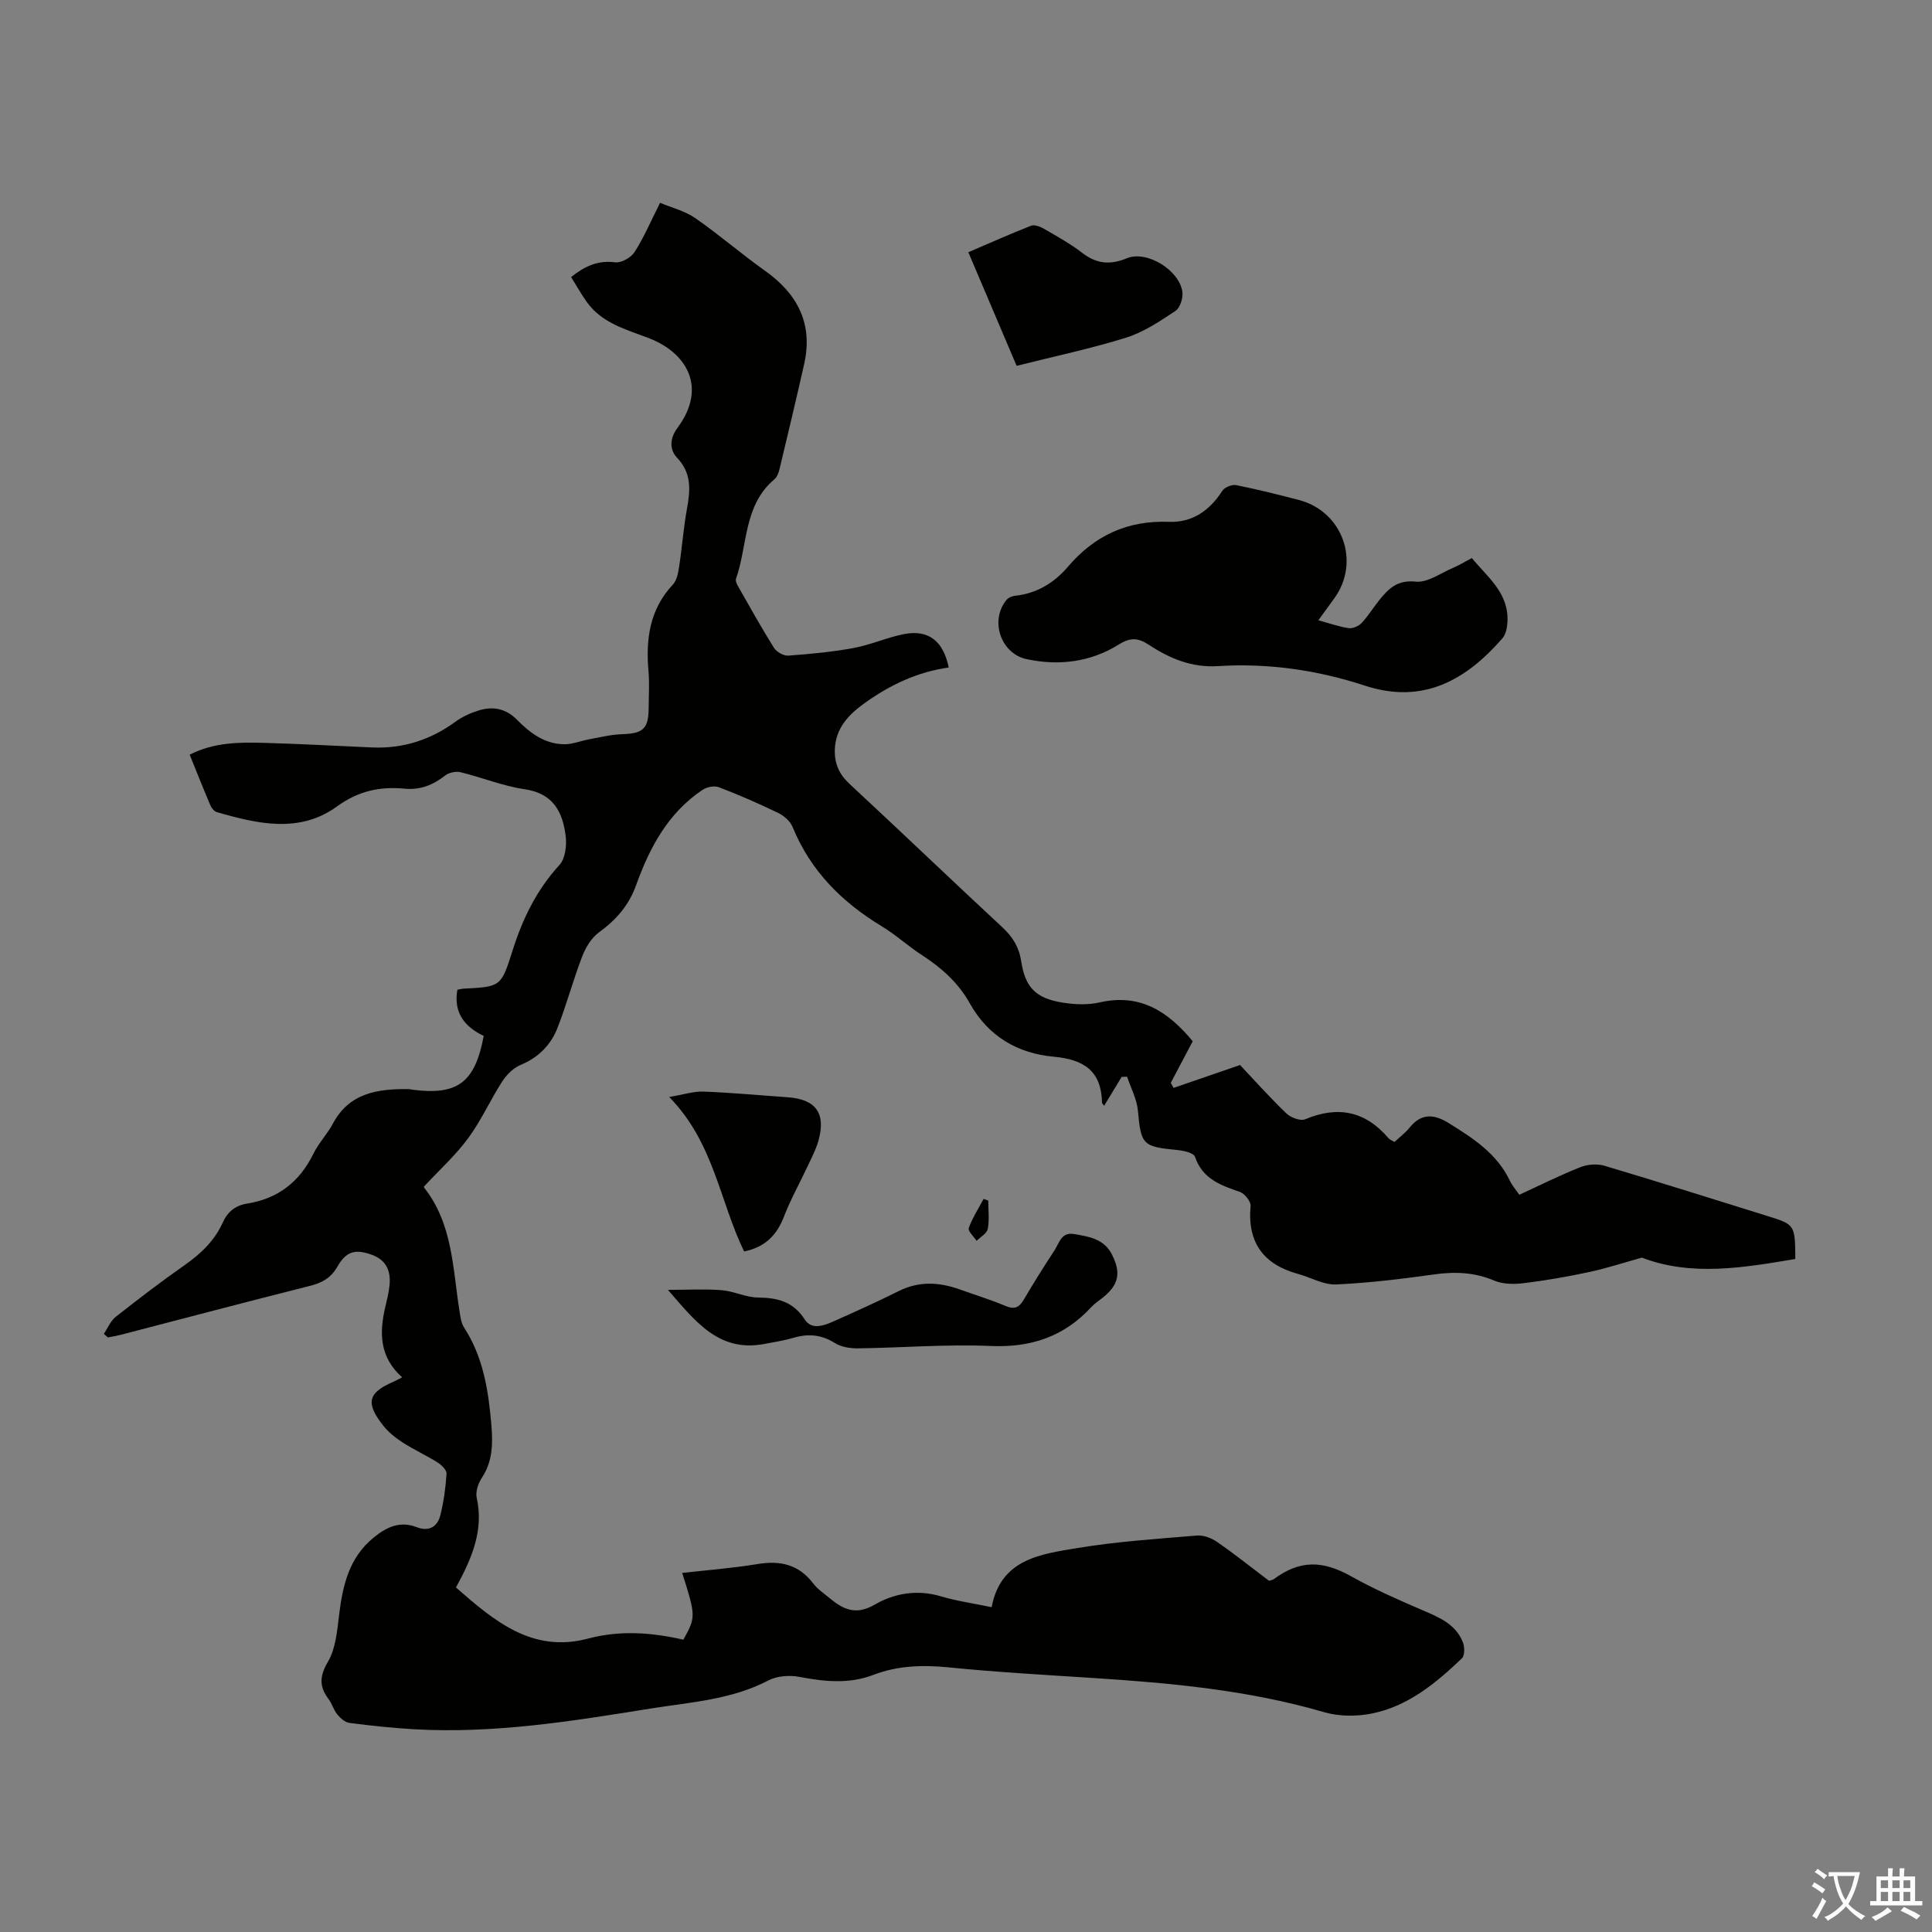
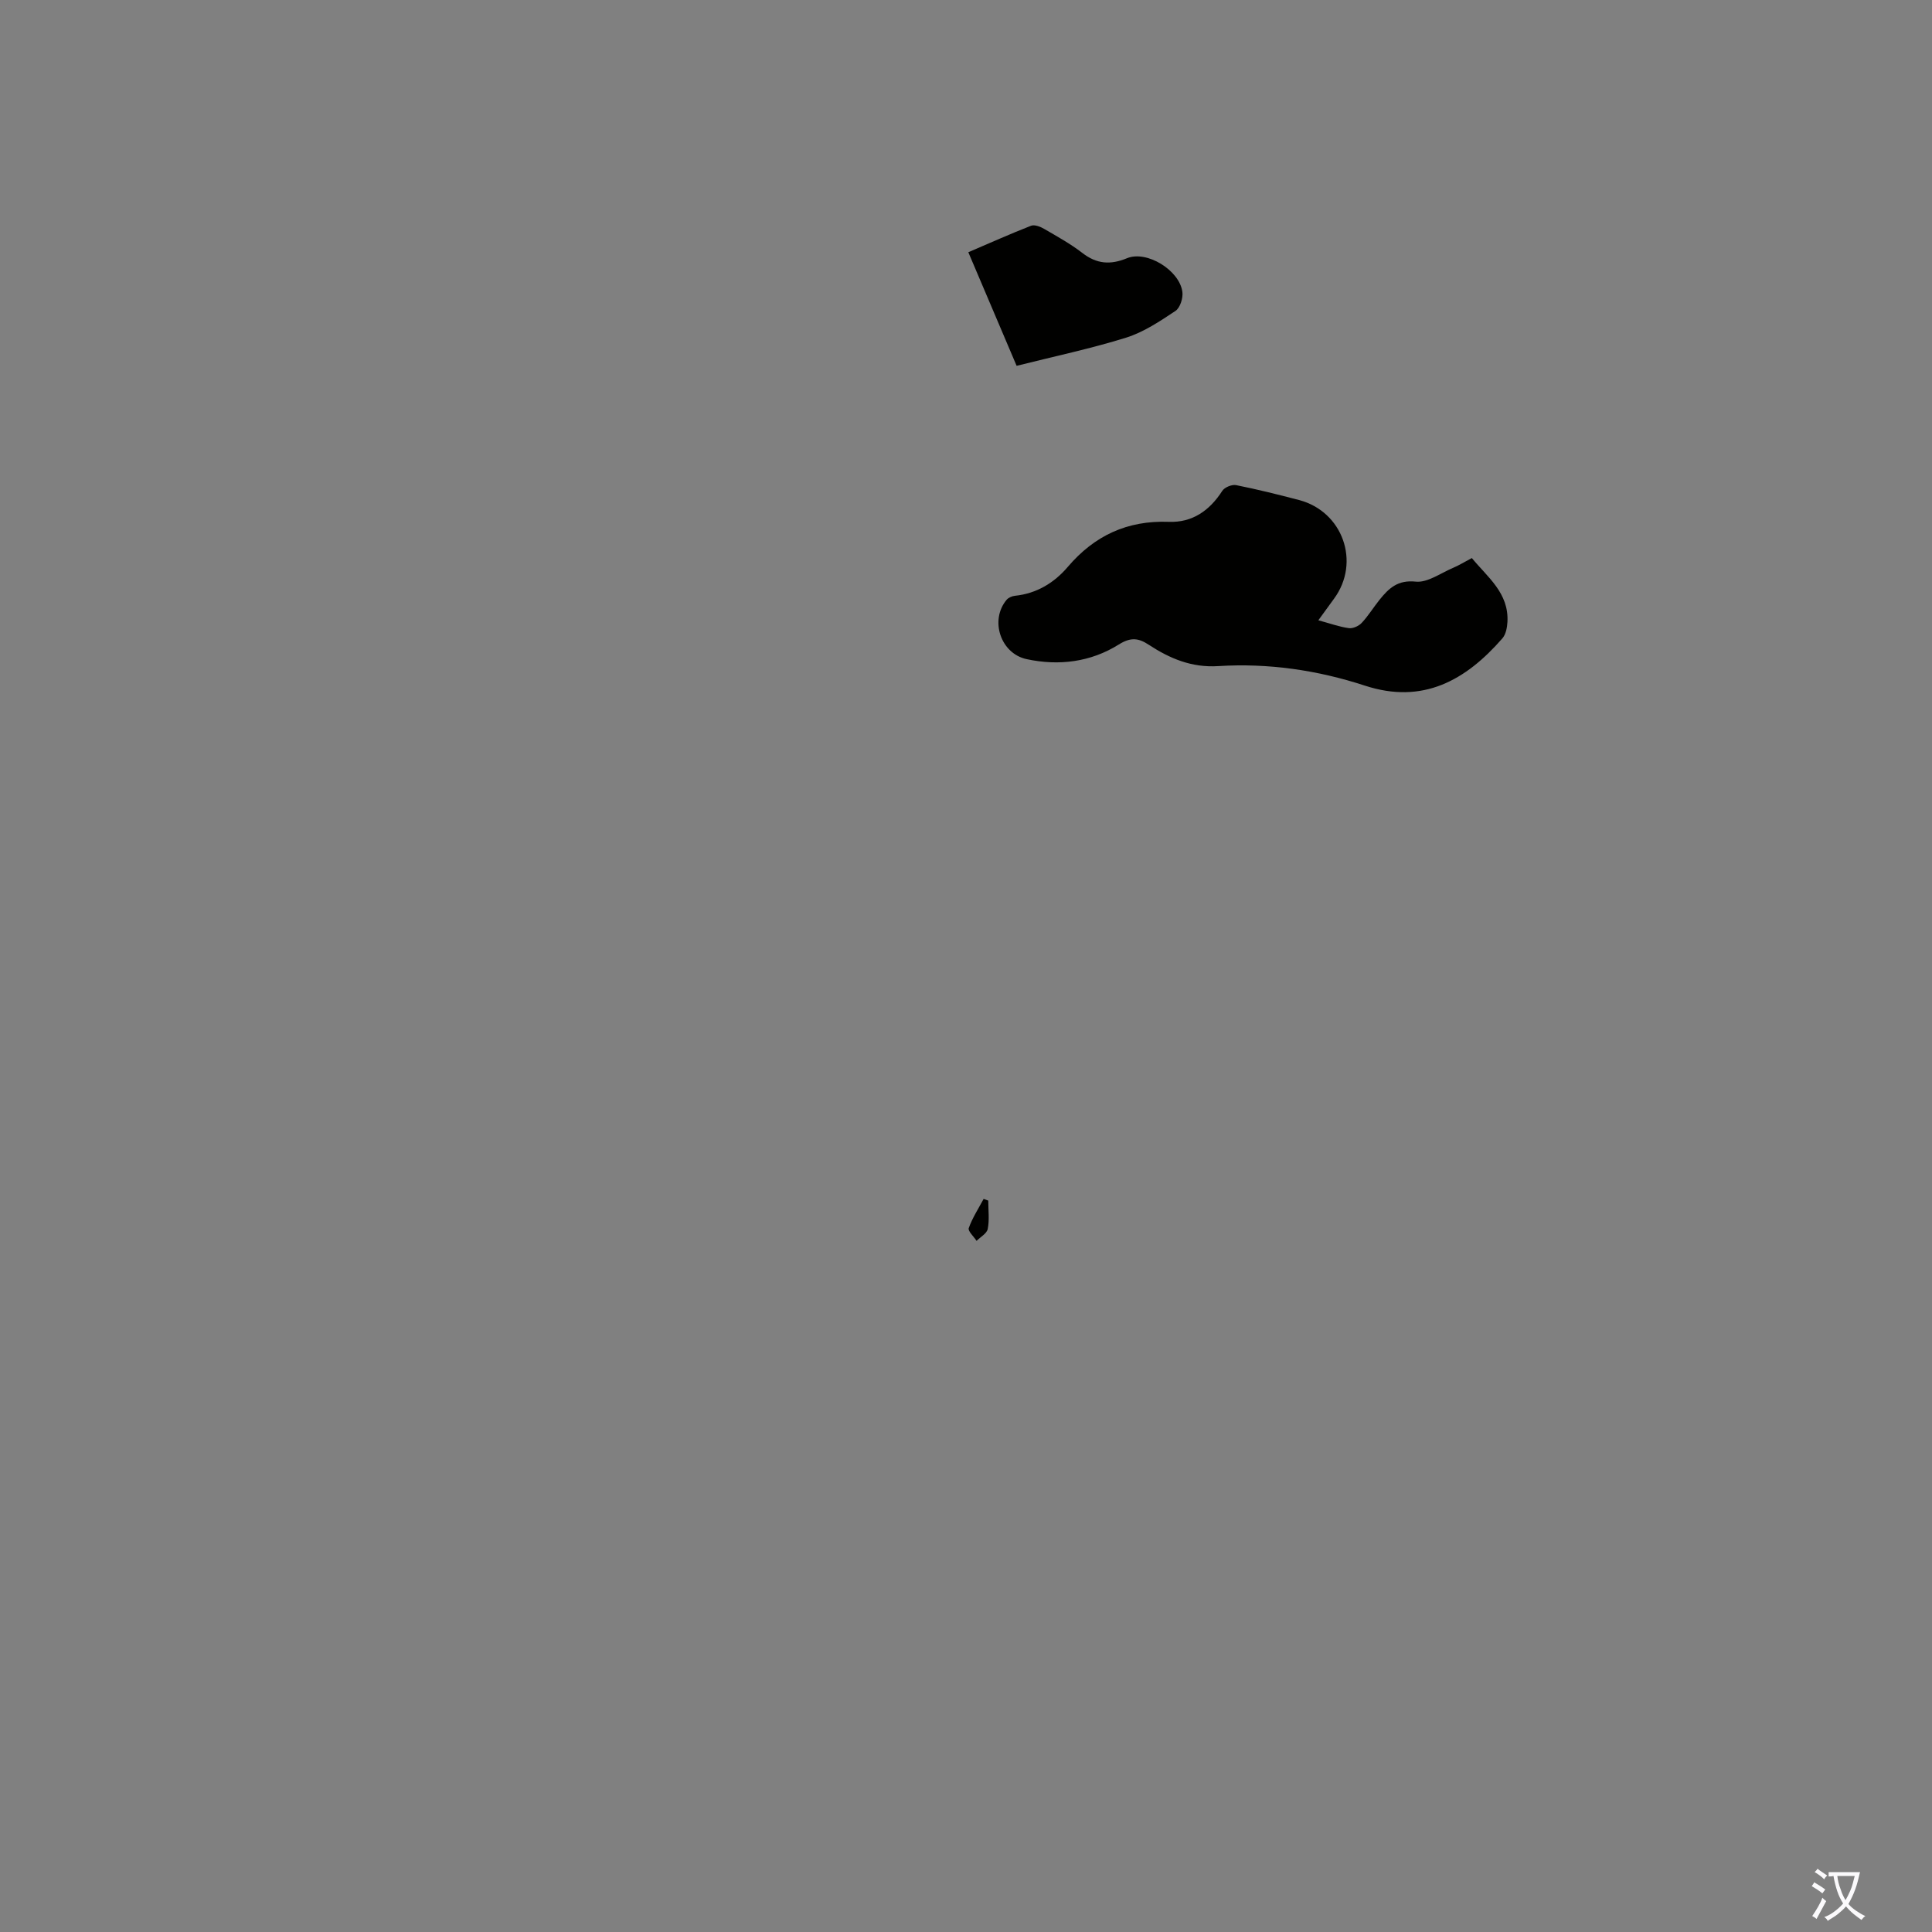
<svg xmlns="http://www.w3.org/2000/svg" enable-background="new 0 0 400 400" viewBox="0 0 400 400">
  <rect x="0" y="0" width="400" height="400" fill="#808080" stroke="none" />
  <g fill="#010100">
-     <path d="m83.26 285.16c-4.71-4.18-4.76-9.26-3.47-14.64.34-1.41.68-2.84.84-4.27.34-2.95-.54-5.3-3.57-6.43-3.46-1.28-5.38-.79-7.2 2.42-1.34 2.36-3.2 3.36-5.74 4-13.12 3.3-26.19 6.76-39.28 10.16-.83.21-1.68.34-2.52.5-.27-.25-.55-.5-.82-.75.81-1.19 1.39-2.67 2.47-3.52 4.65-3.67 9.37-7.28 14.23-10.68 3.37-2.36 6.23-5.08 7.93-8.86 1-2.22 2.63-3.52 5.03-3.9 6.41-1.02 10.89-4.52 13.74-10.35 1.07-2.19 2.86-4.03 4.01-6.19 3.45-6.46 9.38-7.23 15.74-7.16.22 0 .44.08.66.11 9.41 1.24 13.02-1.42 14.84-11.13-3.91-1.84-6.29-4.77-5.46-9.55.46-.08.89-.21 1.32-.23 7.64-.4 7.74-.37 10.09-7.83 2.08-6.59 4.98-12.6 9.73-17.78 1.19-1.3 1.52-3.95 1.3-5.87-.59-5.02-2.53-8.94-8.51-9.81-4.5-.65-8.82-2.44-13.27-3.52-.97-.24-2.4.07-3.18.68-2.5 1.95-5.12 3.03-8.36 2.73-5.1-.49-9.58.43-14.05 3.68-7.73 5.62-16.42 3.61-24.84 1.18-.54-.15-1.1-.8-1.33-1.34-1.48-3.47-2.87-6.97-4.32-10.56 4.99-2.55 10.14-2.59 15.26-2.45 7.49.2 14.98.62 22.46.95 6.39.28 12.11-1.53 17.28-5.31 1.41-1.03 3.1-1.81 4.78-2.33 2.96-.93 5.66-.45 7.98 1.9 2.71 2.76 5.8 5.08 9.88 5.08 1.67 0 3.34-.71 5.03-1.02 2.26-.41 4.54-.99 6.82-1.06 4.42-.14 5.53-1.11 5.54-5.56.01-2.46.18-4.94-.03-7.39-.59-6.67.19-12.86 5.05-18.04.82-.88 1.09-2.43 1.29-3.72.61-3.98.9-8.01 1.62-11.97.7-3.85 1-7.34-2.05-10.56-1.62-1.71-1.51-4.05.07-6.17 6.28-8.42 1.87-15.62-5.96-18.61-4.69-1.79-9.67-3.08-12.81-7.48-1.15-1.61-2.11-3.35-3.24-5.15 2.87-2.27 5.56-3.51 9.12-3.05 1.26.16 3.28-.97 4.01-2.11 1.92-2.98 3.32-6.3 5.29-10.21 2.33.98 5.08 1.65 7.26 3.15 4.96 3.43 9.52 7.41 14.44 10.9 6.8 4.82 10.01 11 8.13 19.35-1.64 7.29-3.38 14.56-5.12 21.82-.18.73-.51 1.58-1.06 2.04-6.41 5.42-5.49 13.65-7.93 20.58-.15.42.16 1.08.42 1.54 2.44 4.28 4.82 8.58 7.44 12.75.54.85 1.99 1.69 2.96 1.62 4.53-.33 9.09-.76 13.55-1.58 3.5-.65 6.83-2.16 10.32-2.86 5.11-1.02 8.22 1.34 9.35 6.9-6.4.89-12.09 3.57-17.3 7.29-3.37 2.4-6.15 5.23-6.28 9.76-.08 2.86.91 5.07 3.07 7.07 10.59 9.82 21.01 19.82 31.59 29.64 2.16 2 3.48 4.12 3.93 7.06.83 5.45 3.05 7.68 8.58 8.56 2.5.4 5.21.52 7.65-.04 8.42-1.93 14.2 1.91 19.28 8.04-1.55 2.94-3.05 5.78-4.54 8.61.19.35.38.7.57 1.05 4.41-1.52 8.83-3.04 13.77-4.74 2.76 2.92 6.03 6.59 9.57 10 .91.88 2.93 1.65 3.92 1.23 6.8-2.85 12.48-1.68 17.27 3.95.27.31.73.45 1.23.75 1.1-1.04 2.27-1.92 3.17-3.03 2.41-3 5.09-2.7 8-.9 5.06 3.13 10.03 6.33 12.72 11.99.47.99 1.23 1.83 1.94 2.87 4.27-1.96 8.37-4.02 12.61-5.7 1.49-.59 3.49-.76 5.02-.3 11.25 3.34 22.43 6.89 33.64 10.37 5.82 1.81 5.82 1.82 5.87 8.93-10.76 1.81-21.5 3.65-31.77-.28-3.75 1.04-7.26 2.2-10.85 2.97-4.48.96-9.01 1.75-13.55 2.31-2.01.25-4.33.25-6.13-.51-4.09-1.74-8.12-1.9-12.44-1.3-6.76.94-13.55 1.78-20.36 2.08-2.57.11-5.2-1.45-7.83-2.17-7.2-1.97-10.54-6.51-9.85-14.08.09-.93-1.24-2.58-2.24-2.92-3.99-1.37-7.72-2.69-9.28-7.28-.27-.81-2.41-1.26-3.74-1.39-7.1-.67-7.43-1.12-8.07-8.15-.22-2.39-1.46-4.68-2.24-7.02-.37.01-.75.03-1.12.04-1.18 1.94-2.35 3.87-3.63 5.98-.25-.35-.44-.5-.44-.65-.14-6.55-3.7-8.94-10.01-9.51-7.42-.68-13.53-4.18-17.37-11.06-2.31-4.16-5.79-7.31-9.81-9.91-2.91-1.88-5.5-4.27-8.45-6.06-8.25-4.99-14.71-11.46-18.42-20.53-.49-1.19-1.77-2.32-2.97-2.9-4.02-1.95-8.12-3.74-12.3-5.34-.95-.36-2.52-.03-3.41.57-7.1 4.77-10.93 11.93-13.71 19.69-1.5 4.2-4.13 7.2-7.68 9.78-1.56 1.13-2.77 3.12-3.48 4.97-1.89 4.89-3.23 9.99-5.14 14.86-1.38 3.52-3.94 6.09-7.6 7.62-1.5.63-2.92 2.02-3.82 3.42-2.48 3.85-4.37 8.11-7.07 11.78-2.61 3.54-5.94 6.55-9.11 9.96-.01-.11-.07.17.04.31 5.89 7.48 5.87 16.65 7.27 25.41.19 1.2.33 2.53.96 3.5 3.99 6.14 5.05 13.08 5.65 20.13.32 3.8.31 7.56-1.97 10.99-.76 1.14-1.34 2.88-1.06 4.14 1.49 6.75-1 12.52-4.3 18.56 7.9 6.9 15.78 13.65 27.35 10.58 6.72-1.78 13.25-1.25 19.73.23 2.6-4.69 2.6-4.87-.24-13.82 5.27-.6 10.48-.99 15.61-1.84 4.7-.78 8.54.09 11.53 4.03.86 1.14 2.12 1.98 3.24 2.91 2.88 2.4 5.47 3.8 9.54 1.43 4-2.33 8.77-3.14 13.63-1.69 3.3.98 6.74 1.46 10.52 2.25 1.87-9.99 10.16-10.99 17.8-12.25 8.14-1.35 16.43-1.89 24.67-2.58 1.38-.12 3.05.51 4.22 1.33 3.67 2.54 7.17 5.34 10.74 8.04.39-.13.75-.17 1-.35 5.35-3.97 10.06-3.92 16.03-.57 4.74 2.66 9.75 4.86 14.76 7.01 3.46 1.49 6.9 2.89 8.36 6.68.37.96.38 2.71-.22 3.28-5.37 5.13-11.13 9.91-18.61 11.42-3.16.64-6.8.63-9.87-.26-15.7-4.59-31.82-6.06-48.02-7.1-9.93-.64-19.88-1.2-29.78-2.19-5.34-.53-10.5-.38-15.49 1.53-5.15 1.98-10.23 1.42-15.46.43-2.02-.38-4.57-.19-6.36.75-7.66 4-16.11 4.49-24.34 5.81-16.23 2.61-32.5 5.25-49.05 4.29-4.46-.26-8.92-.73-13.35-1.31-.91-.12-1.87-.98-2.5-1.75-.77-.93-1.09-2.22-1.82-3.19-1.95-2.6-1.88-4.73-.12-7.73 1.6-2.73 1.9-6.35 2.3-9.64.75-6.14 2.04-11.88 7.17-16.07 2.69-2.2 5.44-3.48 8.92-2.14 2.54.97 4.29-.09 4.89-2.51.69-2.8 1.09-5.69 1.27-8.57.05-.74-1.02-1.8-1.83-2.31-2.36-1.48-4.92-2.65-7.27-4.16-1.48-.95-2.93-2.12-4.01-3.49-3.74-4.75-3.17-6.81 2.26-9.14.48-.21.93-.48 1.66-.85z" />
    <path d="m272.95 128.42c2.45.67 4.35 1.36 6.31 1.63.84.12 2.05-.43 2.66-1.08 1.37-1.46 2.43-3.21 3.69-4.78 1.91-2.37 3.75-4.17 7.51-3.77 2.44.25 5.14-1.76 7.7-2.84 1.23-.52 2.37-1.23 3.91-2.04 3.25 3.97 7.69 7.22 7.37 13.22-.06 1.17-.33 2.58-1.05 3.41-7.58 8.69-16.46 13.7-28.44 9.79-9.87-3.23-20.04-4.7-30.39-4.05-5.5.35-10.03-1.57-14.38-4.42-2.12-1.39-3.71-1.62-6.21-.05-5.79 3.62-12.36 4.47-19.07 3.03-5.4-1.15-7.69-8.07-4.15-12.29.38-.45 1.13-.77 1.74-.83 4.49-.47 8.11-2.68 10.93-5.99 5.53-6.48 12.32-9.64 20.9-9.32 4.87.19 8.45-2.32 11.08-6.41.47-.74 1.99-1.36 2.86-1.19 4.37.87 8.7 1.95 13.01 3.08 9.09 2.37 12.81 12.89 7.27 20.43-.99 1.34-1.96 2.7-3.25 4.47z" />
-     <path d="m138.28 267.05c4.16 0 7.68-.21 11.15.07 2.53.21 5.01 1.5 7.52 1.52 4.05.04 7.27.84 9.66 4.54 1.47 2.28 4.05 1.25 6.11.33 4.49-2 8.97-4.02 13.36-6.21 4.22-2.1 8.39-1.86 12.65-.33 3.15 1.13 6.36 2.11 9.44 3.41 1.86.78 2.83.34 3.79-1.3 2.04-3.47 4.17-6.88 6.38-10.24.97-1.48 1.38-3.78 3.99-3.35 3.11.52 6.24.99 7.89 4.25 1.93 3.82 1.41 6.28-1.94 8.95-.78.63-1.65 1.18-2.33 1.92-5.64 6.12-12.48 8.42-20.85 8.06-9.13-.39-18.31.37-27.46.49-1.6.02-3.45-.26-4.76-1.08-2.78-1.75-5.51-2.01-8.57-1.11-2.03.59-4.13.93-6.22 1.31-9.31 1.68-14.12-4.7-19.81-11.23z" />
-     <path d="m210.48 75.74c-3.33-7.82-6.59-15.51-10-23.52 4.42-1.89 8.66-3.79 12.98-5.48.72-.28 1.93.18 2.71.64 2.7 1.57 5.47 3.1 7.93 5 2.97 2.29 5.79 2.5 9.24 1.08 4.1-1.68 10.87 2.5 11.46 6.98.17 1.26-.47 3.29-1.43 3.93-3.22 2.14-6.57 4.39-10.2 5.53-7.3 2.28-14.85 3.87-22.69 5.84z" />
-     <path d="m154.06 259.1c-5.1-10.52-6.26-22.54-15.51-31.98 3.01-.5 5.07-1.2 7.1-1.12 5.8.22 11.59.77 17.38 1.17 5.87.4 8.01 3.3 6.43 8.96-.5 1.81-1.4 3.51-2.2 5.22-1.64 3.52-3.56 6.93-4.96 10.55-1.49 3.9-3.97 6.33-8.24 7.2z" />
+     <path d="m210.48 75.74c-3.33-7.82-6.59-15.51-10-23.52 4.42-1.89 8.66-3.79 12.98-5.48.72-.28 1.93.18 2.71.64 2.7 1.57 5.47 3.1 7.93 5 2.97 2.29 5.79 2.5 9.24 1.08 4.1-1.68 10.87 2.5 11.46 6.98.17 1.26-.47 3.29-1.43 3.93-3.22 2.14-6.57 4.39-10.2 5.53-7.3 2.28-14.85 3.87-22.69 5.84" />
    <path d="m204.61 248.57c0 1.97.26 3.98-.11 5.87-.18.94-1.5 1.65-2.31 2.47-.58-.9-1.84-2.04-1.62-2.65.75-2.11 2.01-4.04 3.08-6.04.32.12.64.23.96.35z" />
  </g>
  <path d="m377.9 391.2c-.2.3-.4.5-.6.8-.7-.6-1.4-1-2.2-1.5.2-.3.4-.5.5-.8.6.4 1.4.8 2.3 1.5zm-1.8 6.1c-.2-.2-.5-.4-.9-.6.4-.6.8-1.2 1.2-1.9s.7-1.3.9-1.9c.3.3.5.5.8.7-.7 1.3-1.4 2.6-2 3.7zm2.2-9c-.3.3-.5.5-.6.8-.6-.6-1.3-1.1-2-1.5.3-.3.5-.5.6-.7.6.5 1.3.9 2 1.4zm.3.2v-.9h2 4.5c-.3 1.3-.6 2.5-1 3.6s-.9 2.1-1.4 3c.4.5 1 1 1.6 1.4s1.2.8 1.9 1.1c-.3.2-.5.4-.8.8-.4-.3-1-.7-1.6-1.2s-1.2-1.1-1.6-1.6c-.5.6-1.1 1.1-1.7 1.6s-1.4.9-2.1 1.4c-.1-.3-.3-.5-.7-.8.6-.2 1.2-.5 1.9-1s1.4-1.1 2-1.8c-.5-.8-.9-1.6-1.2-2.5s-.6-2-.8-3.2c-.4.1-.7.1-1 .1zm2.5 2.7c.3 1 .7 1.7 1 2.2.3-.5.6-1.1 1-2s.6-1.9.9-3h-3.2-.4c.1.9.3 1.8.7 2.8z" fill="#fbfafc" />
-   <path d="m396.5 388.5v1.5 3.6h1.5v.9c-.4 0-1 0-1.7 0h-7.9c-.5 0-.9 0-1.2 0v-.9h1.3v-3.5c0-.7 0-1.2 0-1.6h2.4c0-.8 0-1.4 0-1.7h1c0 .3-.1.8-.1 1.7h1.5c0-.8 0-1.4 0-1.7h1c0 .3-.1.9-.1 1.7zm-8.2 9.2c-.2-.3-.5-.5-.8-.8.8-.3 1.4-.6 1.9-.9s1-.7 1.4-1.1c.3.3.6.5.9.8-1.6 1-2.8 1.6-3.4 2zm2.6-6.8v-1.6h-1.5v1.6zm0 2.7v-1.9h-1.5v1.9zm2.4-2.7v-1.6h-1.5v1.6zm0 2.7v-1.9h-1.5v1.9zm.2 2 .7-.8c.4.2.9.5 1.6.8s1.3.7 1.8 1c-.3.3-.5.5-.8.8-.4-.3-1.5-1-3.3-1.8zm2-4.7v-1.6h-1.4v1.6zm0 2.7v-1.9h-1.4v1.9z" fill="#fbfafc" />
</svg>